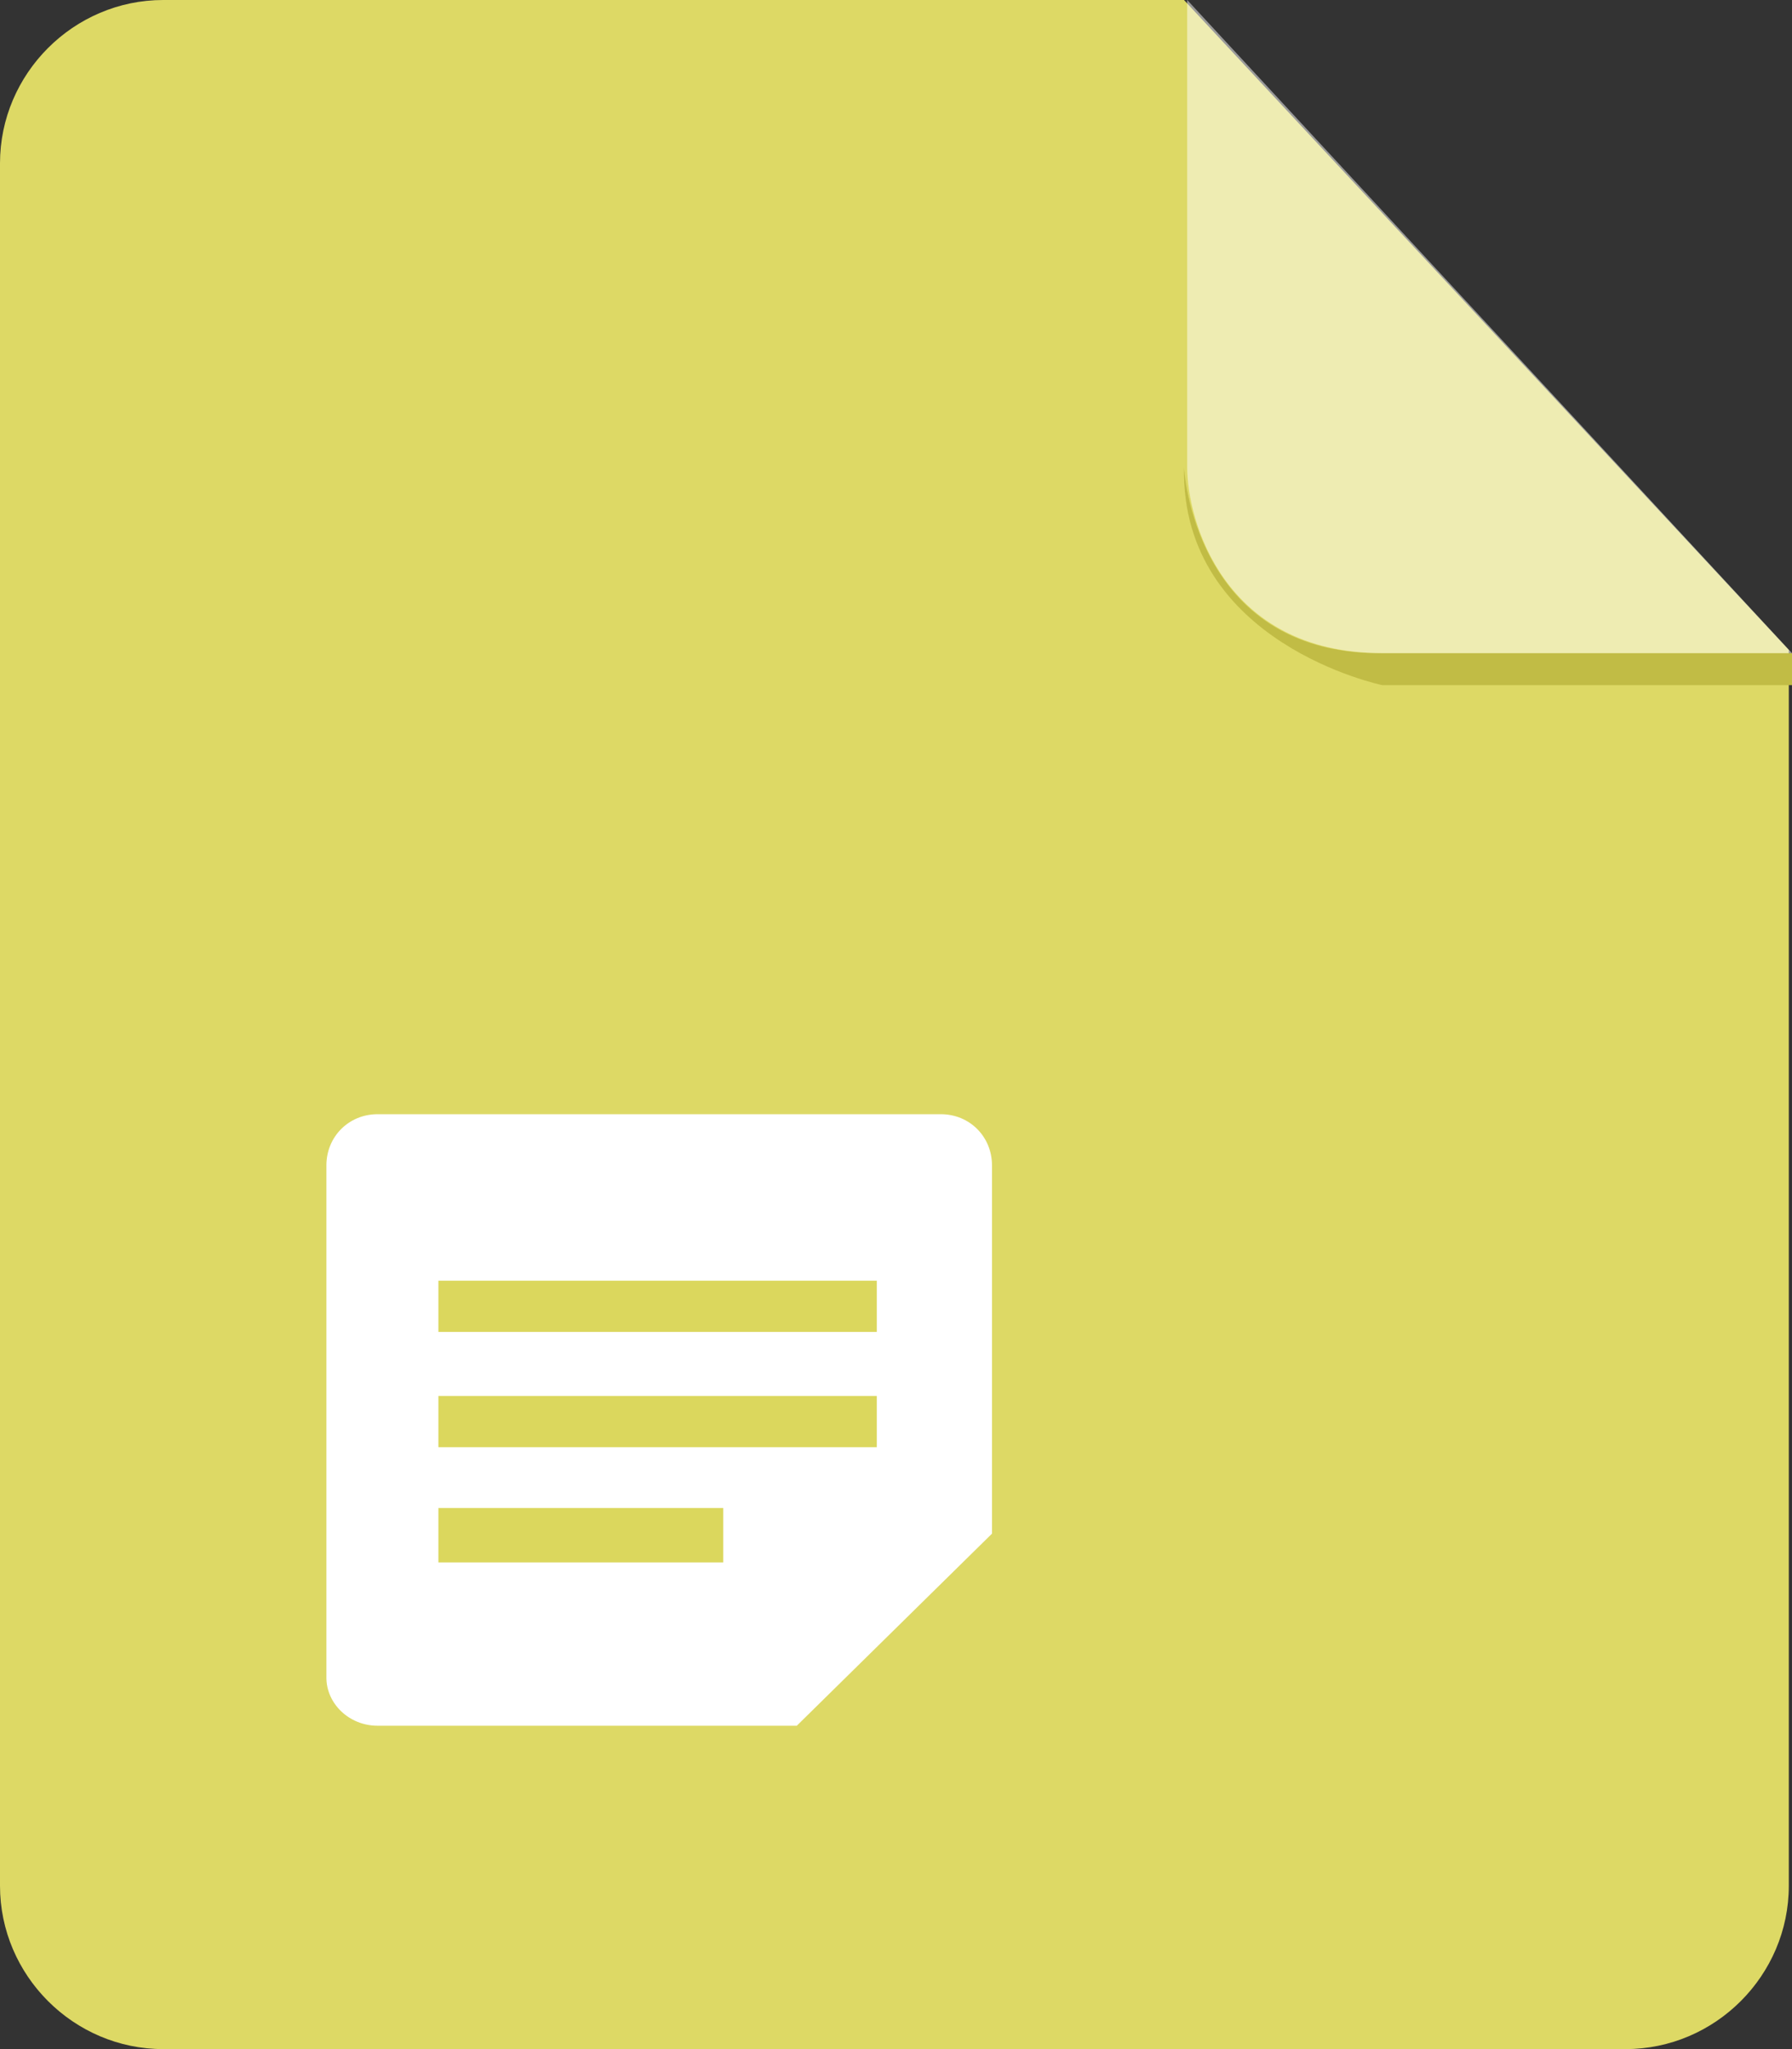
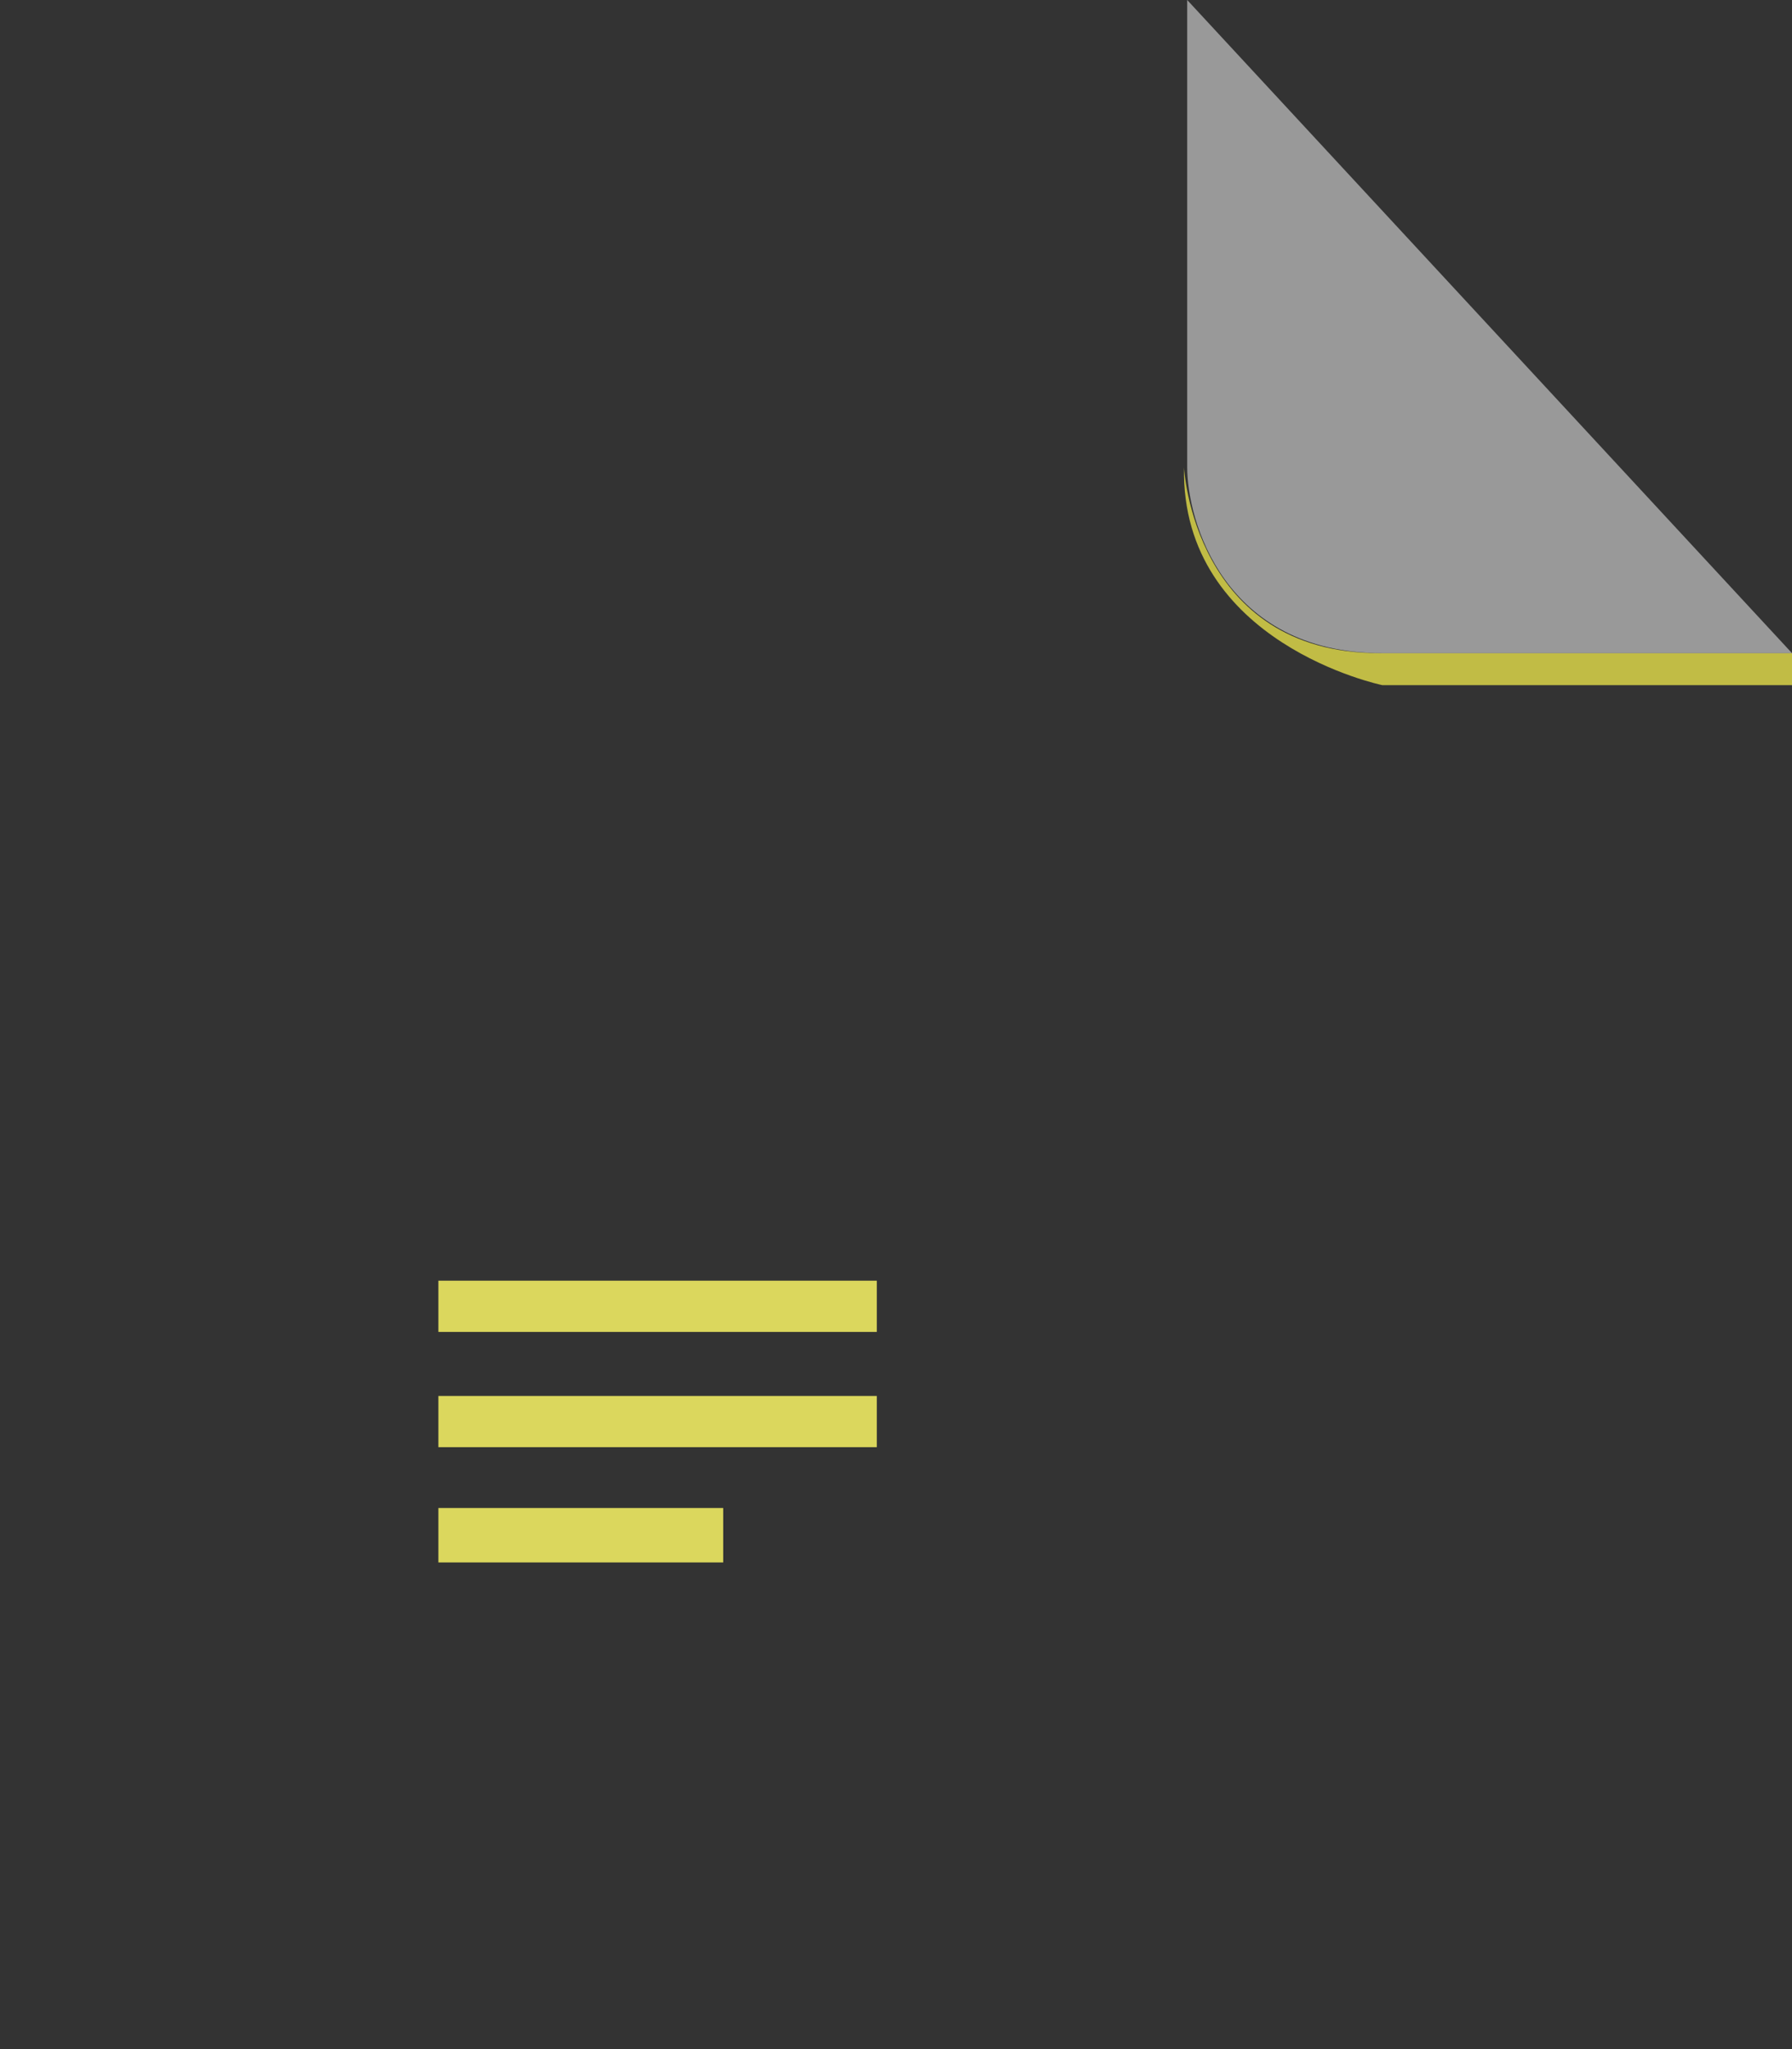
<svg xmlns="http://www.w3.org/2000/svg" width="56" height="64" viewBox="0 0 56 64">
  <rect x="0" y="0" width="56" height="64" fill="#333333" stroke="none" />
  <g fill-rule="evenodd" clip-rule="evenodd">
-     <path d="m5.1 0c-2.8 0-5.1 2.3-5.1 5.1v53.8c0 2.8 2.3 5.1 5.1 5.1h45.7c2.8 0 5.1-2.3 5.1-5.1v-38.6l-18.9-20.3h-31.9z" fill="#DDD965" />
    <path d="m56 20.4v1h-12.8s-6.3-1.3-6.2-6.8c0 0 0.3 5.8 6.1 5.8h12.9z" fill="#C1BC45" />
    <path d="m37.1 0v14.6c0 1.6 1.1 5.8 6.1 5.8h12.8l-18.9-20.4z" opacity=".5" fill="#fff" />
-     <path d="m29.4 34.8h-17.6c-0.9 0-1.6 0.7-1.6 1.6v16c0 0.8 0.7 1.5 1.6 1.5h13.1l6.1-6v-11.5c0-0.9-0.7-1.6-1.6-1.6z" fill="#fff" />
    <path fill="#DBD75D" d="m13.7 43.6h13.7v1.6h-13.7z m0-3.6h13.7v1.6h-13.7z m0 7.1h8.9v1.7h-8.9z" />
  </g>
</svg>